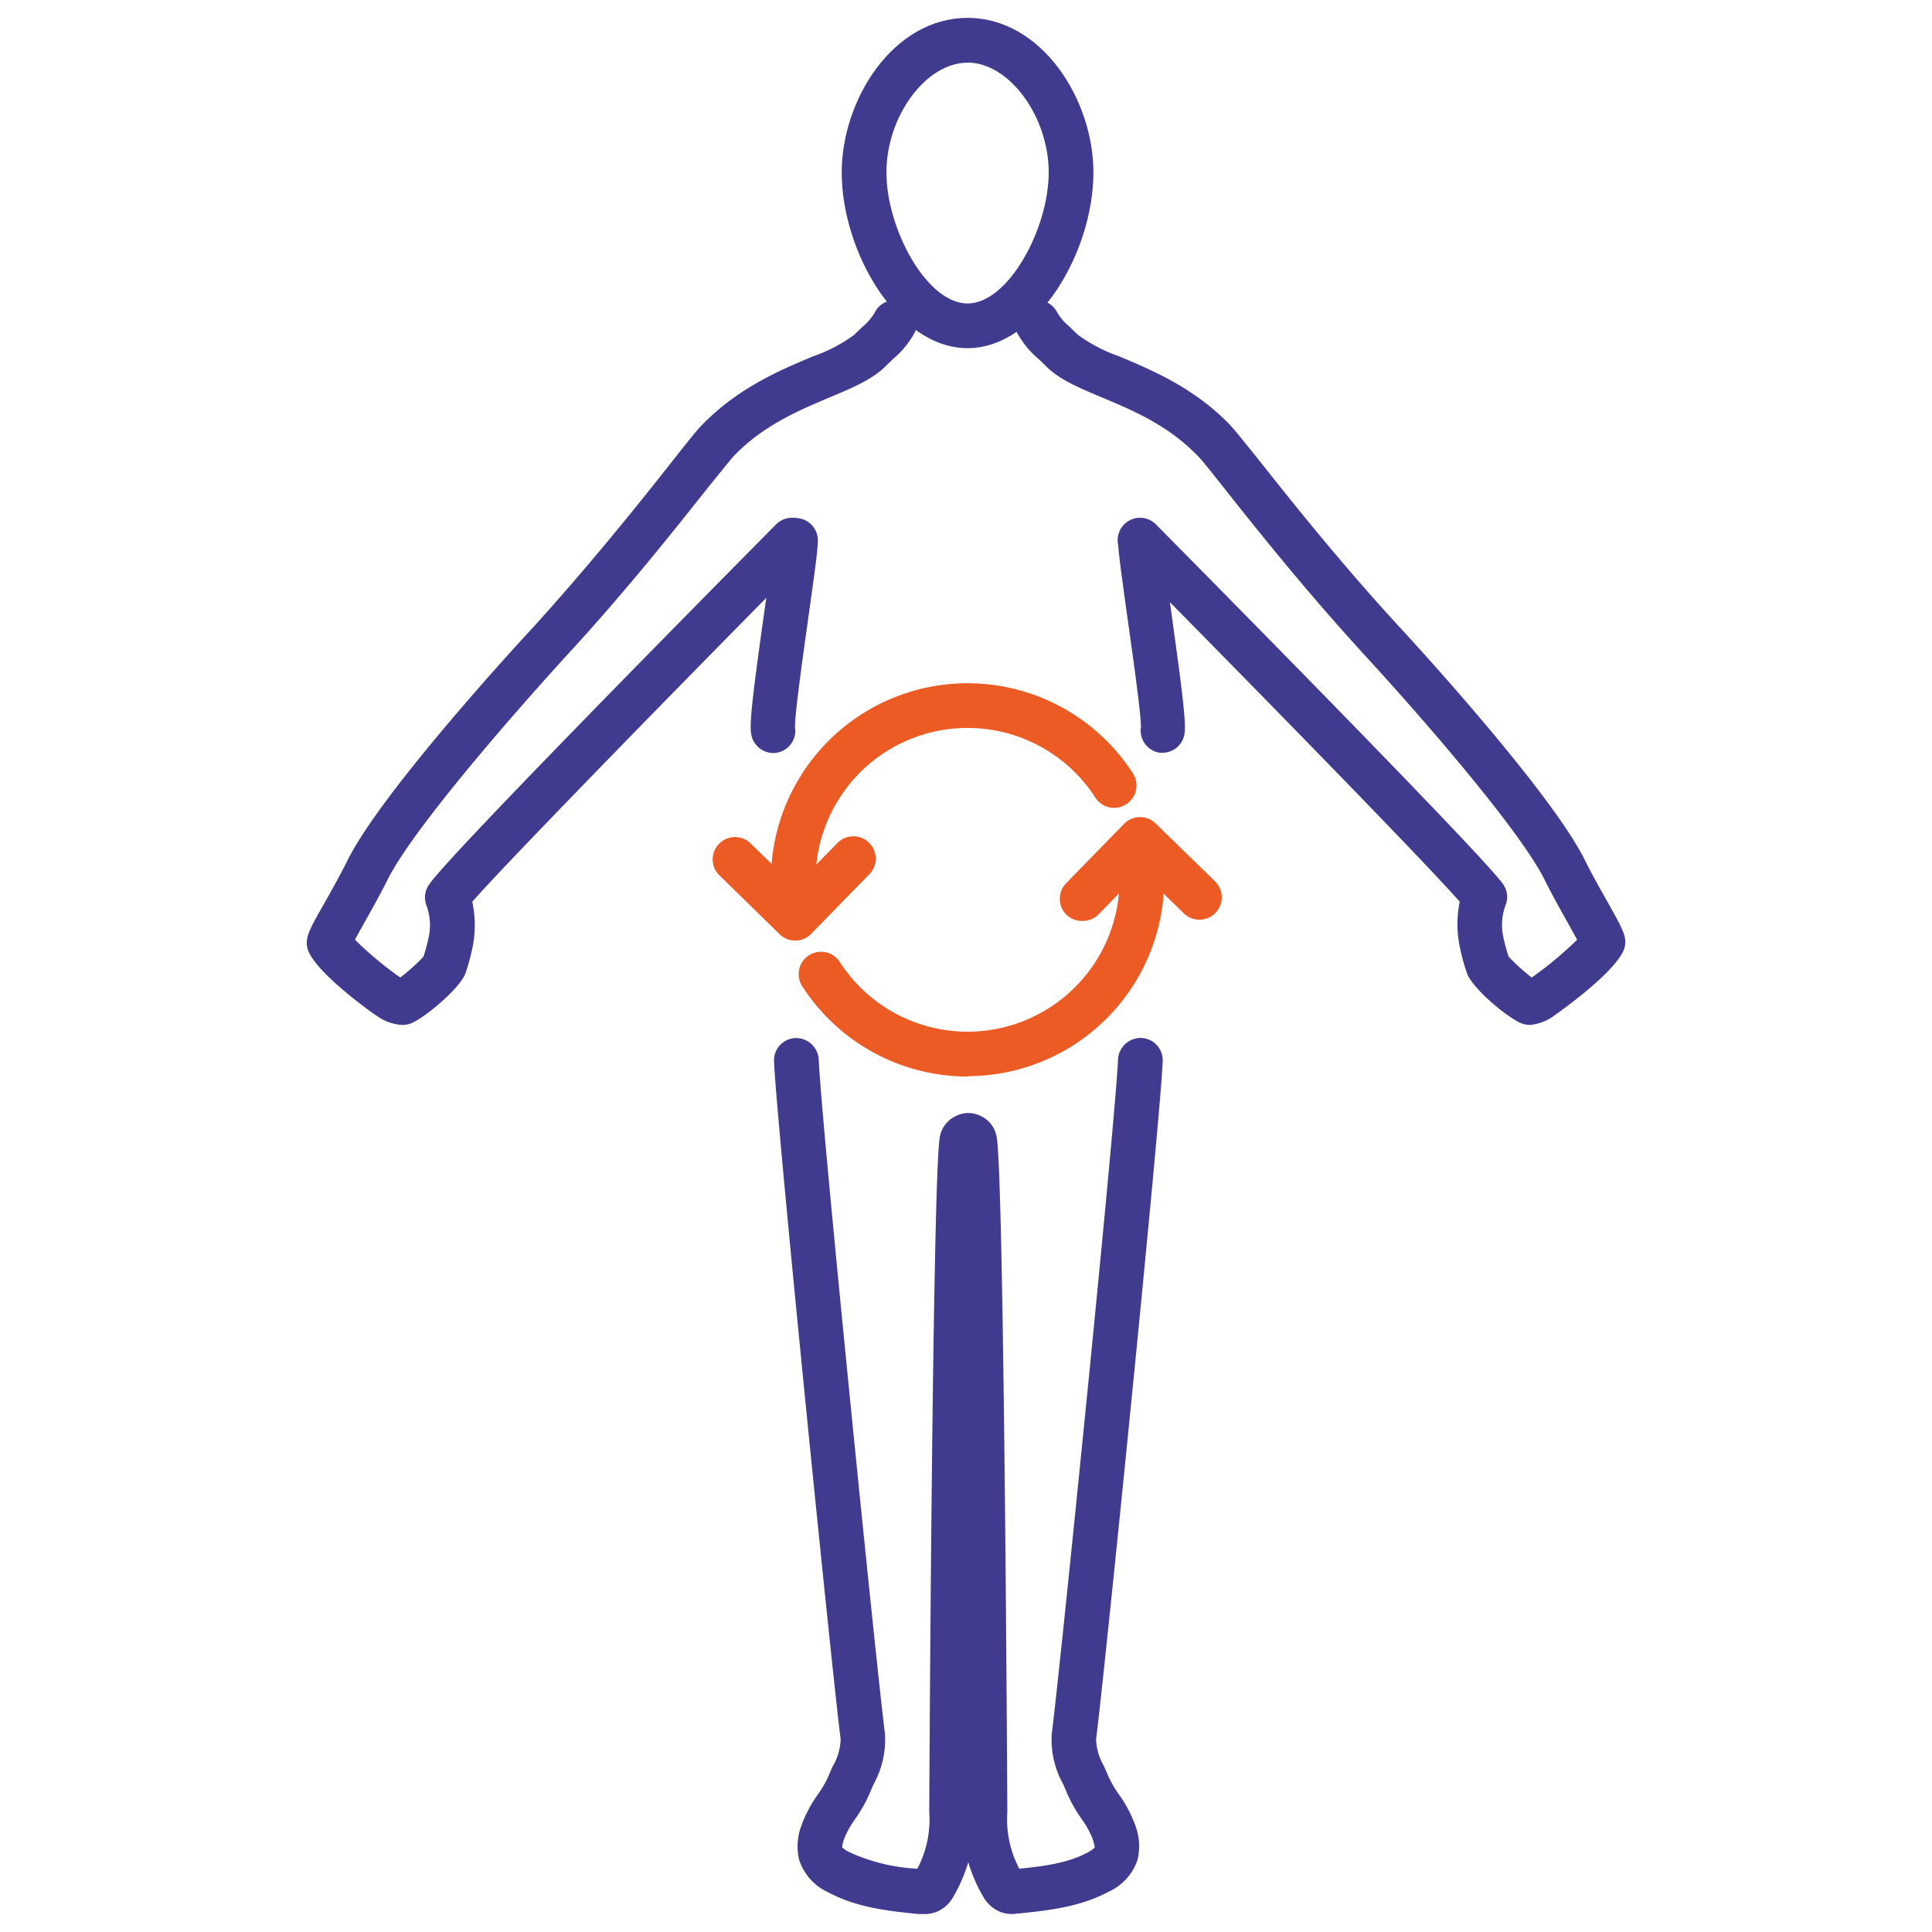
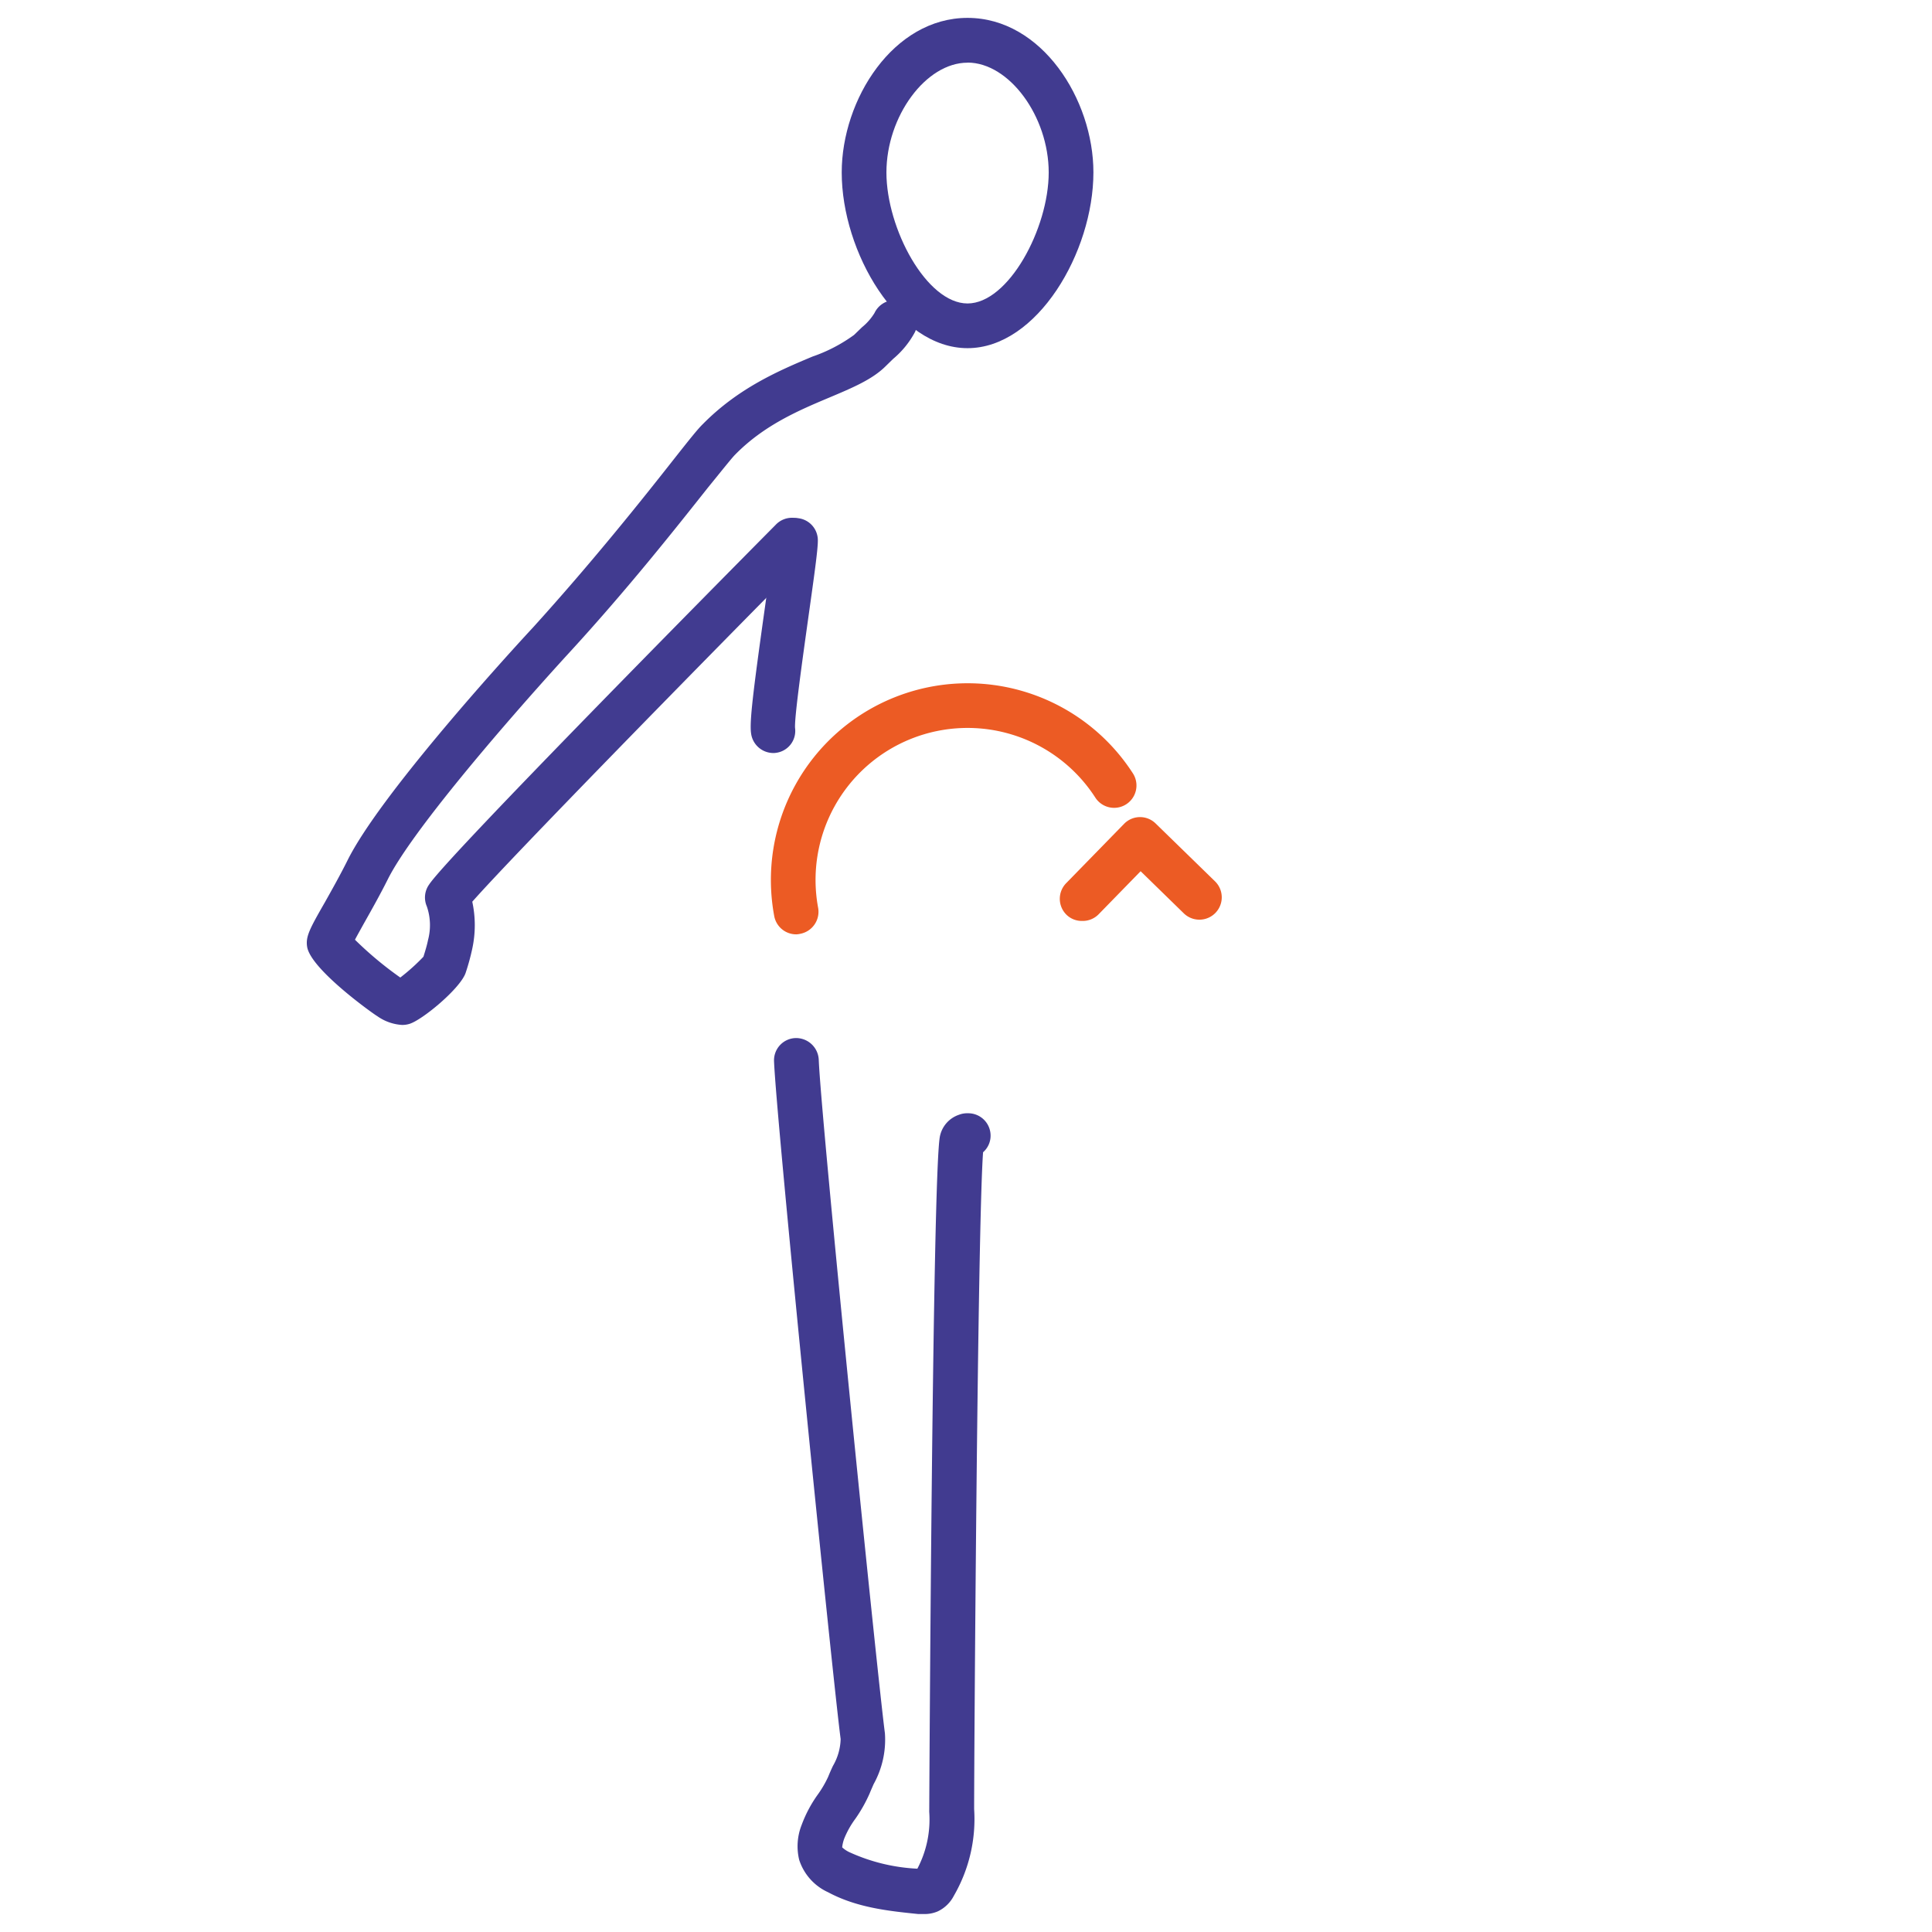
<svg xmlns="http://www.w3.org/2000/svg" viewBox="0 0 216.08 216.08">
  <defs>
    <style>.cls-1{fill:#413b90;}.cls-2{fill:#ec5b24;}.cls-3{fill:none;}</style>
  </defs>
  <g id="Layer_2" data-name="Layer 2">
    <g id="Layer_1-2" data-name="Layer 1">
      <path class="cls-1" d="M108.21,38.94c-7.79,0-14.07-10.75-14.07-19.65C94.14,11.12,99.92,2,108.21,2s14.08,9.11,14.08,17.28C122.29,28.19,116,38.94,108.21,38.94Zm0-31.93c-4.66,0-9.07,6-9.07,12.28s4.49,14.65,9.07,14.65,9.08-8.39,9.08-14.65S112.88,7,108.21,7Z" />
      <path class="cls-1" d="M86.49,84.22A2.52,2.52,0,0,1,84,82c-.18-1.27.23-4.64,1.47-13.49.49-3.45,1-7.35,1-8.14A2.5,2.5,0,0,1,89,57.94h0a2.49,2.49,0,0,1,2.47,2.53c0,1.05-.4,3.87-1.09,8.78-.61,4.37-1.54,11-1.46,12.16a2.47,2.47,0,0,1-2.14,2.79A1.88,1.88,0,0,1,86.49,84.22Z" />
      <path class="cls-1" d="M103.34,214.07c-.26,0-.48,0-.64,0-3.21-.33-6.84-.69-10.09-2.44A6,6,0,0,1,89.38,208a6.48,6.48,0,0,1,.28-3.9,14.38,14.38,0,0,1,1.83-3.43,11.9,11.9,0,0,0,1.13-1.94q.25-.62.54-1.23a6.29,6.29,0,0,0,.86-3c-.84-6.27-7.19-69.14-7.45-75.81a2.49,2.49,0,0,1,2.4-2.59,2.54,2.54,0,0,1,2.6,2.4c.25,6.62,6.57,69.1,7.4,75.34a10.23,10.23,0,0,1-1.26,5.7c-.15.35-.31.7-.45,1.05a16.52,16.52,0,0,1-1.59,2.82,10.13,10.13,0,0,0-1.24,2.2,4.09,4.09,0,0,0-.24,1,3.12,3.12,0,0,0,.78.53A20.65,20.65,0,0,0,102.6,209a11.79,11.79,0,0,0,1.33-6.32,1.93,1.93,0,0,1,0-.24c0-.69.35-70.59,1.18-75.28a3.22,3.22,0,0,1,2.14-2.48,2.49,2.49,0,0,1,.91-.17h.13a2.5,2.5,0,0,1,2.5,2.5,2.45,2.45,0,0,1-.84,1.86c-.62,8.45-1,67.31-1,73.46a17.1,17.1,0,0,1-2.27,9.7,3.9,3.9,0,0,1-1.79,1.74A3.68,3.68,0,0,1,103.34,214.07Z" />
-       <path class="cls-1" d="M130.08,84.19a2.06,2.06,0,0,1-.35,0,2.5,2.5,0,0,1-2.13-2.82c.07-1.11-.86-7.73-1.48-12.12-.68-4.89-1.07-7.71-1.08-8.76a2.49,2.49,0,0,1,2.47-2.53h0a2.5,2.5,0,0,1,2.5,2.47c0,.78.55,4.69,1,8.13,1.24,8.86,1.65,12.23,1.47,13.5A2.5,2.5,0,0,1,130.08,84.19Z" />
-       <path class="cls-1" d="M113.21,214.07a3.59,3.59,0,0,1-1.5-.31,3.92,3.92,0,0,1-1.8-1.73,17.15,17.15,0,0,1-2.27-9.71c0-6.15-.41-65-1-73.46a2.45,2.45,0,0,1-.84-1.86,2.5,2.5,0,0,1,2.5-2.5h.13a2.49,2.49,0,0,1,.91.17,3.2,3.2,0,0,1,2.13,2.48c.84,4.68,1.19,74.59,1.19,75.28a1.93,1.93,0,0,1,0,.24A11.87,11.87,0,0,0,114,209c2.69-.27,5.42-.61,7.64-1.81.67-.36.8-.58.8-.59a6.34,6.34,0,0,0-.26-1,10.13,10.13,0,0,0-1.24-2.2,16.52,16.52,0,0,1-1.59-2.82c-.14-.35-.3-.7-.45-1.05a10.15,10.15,0,0,1-1.26-5.7c.83-6.24,7.15-68.72,7.4-75.34a2.54,2.54,0,0,1,2.6-2.4,2.49,2.49,0,0,1,2.4,2.59c-.26,6.68-6.61,69.55-7.45,75.81a6.29,6.29,0,0,0,.86,3q.28.62.54,1.23a11.9,11.9,0,0,0,1.13,1.94,14.38,14.38,0,0,1,1.83,3.43,6.56,6.56,0,0,1,.28,3.9,6,6,0,0,1-3.23,3.58c-3.26,1.75-6.89,2.11-10.09,2.44C113.7,214,113.47,214.07,113.21,214.07Z" />
      <path class="cls-2" d="M89.06,104.5a2.5,2.5,0,0,1-2.46-2,22,22,0,0,1,40.11-16,2.5,2.5,0,1,1-4.21,2.7,17,17,0,0,0-31,12.32,2.51,2.51,0,0,1-2,2.92A2.38,2.38,0,0,1,89.06,104.5Z" />
-       <path class="cls-2" d="M108.24,120.4a22,22,0,0,1-18.52-10.1,2.5,2.5,0,1,1,4.21-2.7,17,17,0,0,0,31-12.32,2.5,2.5,0,1,1,4.91-.92,22,22,0,0,1-21.58,26Z" />
      <path class="cls-2" d="M121,103a2.44,2.44,0,0,1-1.74-.71,2.5,2.5,0,0,1,0-3.53l6.48-6.64a2.49,2.49,0,0,1,3.53,0l6.64,6.47a2.5,2.5,0,0,1-3.49,3.58l-4.85-4.73-4.73,4.85A2.5,2.5,0,0,1,121,103Z" />
-       <path class="cls-2" d="M88.94,105.2a2.49,2.49,0,0,1-1.74-.71L80.56,98a2.5,2.5,0,1,1,3.49-3.57l4.85,4.72,4.73-4.84a2.5,2.5,0,1,1,3.58,3.49l-6.48,6.63A2.47,2.47,0,0,1,88.94,105.2Z" />
-       <path class="cls-1" d="M171.14,114.63a2.67,2.67,0,0,1-.78-.11c-1.44-.41-5.78-4-6.32-5.75a24.68,24.68,0,0,1-.73-2.67,12.41,12.41,0,0,1-.05-5.25C159,96,138.64,75.22,125.76,62.2a2.5,2.5,0,1,1,3.55-3.52c6.12,6.18,36.73,37.17,38.82,40.24a2.51,2.51,0,0,1,.21,2.44,6.46,6.46,0,0,0-.13,3.76c.12.6.31,1.21.51,1.86a22.7,22.7,0,0,0,2.59,2.35,41,41,0,0,0,5.08-4.23l-1-1.82c-.8-1.42-1.8-3.19-2.66-4.93-2.58-5.15-12.35-16.62-19.93-24.89-6.91-7.52-12.56-14.67-15.94-18.93-1.37-1.73-2.55-3.23-3-3.64-3.26-3.34-7.17-5-10.62-6.44-2.56-1.08-4.77-2-6.25-3.49-.3-.3-.57-.57-.83-.81a10.11,10.11,0,0,1-2.44-3A2.5,2.5,0,1,1,118.27,35a6.41,6.41,0,0,0,1.39,1.58l.9.87a17.8,17.8,0,0,0,4.65,2.42c3.7,1.56,8.29,3.49,12.26,7.55.56.58,1.47,1.72,3.3,4,3.34,4.21,8.91,11.26,15.7,18.65,4,4.32,17.2,19,20.72,26,.81,1.63,1.77,3.34,2.55,4.71,1.71,3.06,2.18,3.88,2,5-.42,2.59-7.75,7.69-7.82,7.74A5.41,5.41,0,0,1,171.14,114.63Zm5.72-8.59h0Z" />
      <path class="cls-1" d="M44.94,114.63a5.34,5.34,0,0,1-2.77-1c-.08,0-7.41-5.15-7.82-7.74-.18-1.14.28-2,2-5,.77-1.37,1.73-3.08,2.54-4.71,3.53-7.06,16.75-21.72,20.72-26C66.4,62.69,72,55.64,75.31,51.43c1.83-2.32,2.74-3.46,3.3-4,4-4.06,8.56-6,12.26-7.55a17.64,17.64,0,0,0,4.65-2.42l.9-.87A6.22,6.22,0,0,0,97.81,35a2.5,2.5,0,1,1,4.52,2.14,10.11,10.11,0,0,1-2.44,3l-.83.81c-1.48,1.48-3.69,2.41-6.25,3.49-3.45,1.45-7.36,3.1-10.62,6.44-.4.41-1.59,1.91-3,3.64-3.38,4.26-9,11.41-15.94,18.93C55.71,81.73,45.94,93.2,43.37,98.35c-.87,1.74-1.87,3.51-2.67,4.93-.33.6-.71,1.27-1,1.82a40.17,40.17,0,0,0,5.07,4.23A22.7,22.7,0,0,0,47.36,107c.2-.65.39-1.26.51-1.86a6.46,6.46,0,0,0-.13-3.76A2.5,2.5,0,0,1,48,98.92C50,95.85,80.65,64.86,86.77,58.68a2.5,2.5,0,1,1,3.55,3.52c-12.88,13-33.2,33.77-37.5,38.65a12.41,12.41,0,0,1,0,5.25,24.68,24.68,0,0,1-.73,2.67c-.54,1.73-4.88,5.34-6.32,5.75A2.63,2.63,0,0,1,44.94,114.63Z" />
      <rect class="cls-3" width="216.08" height="216.08" />
    </g>
  </g>
</svg>